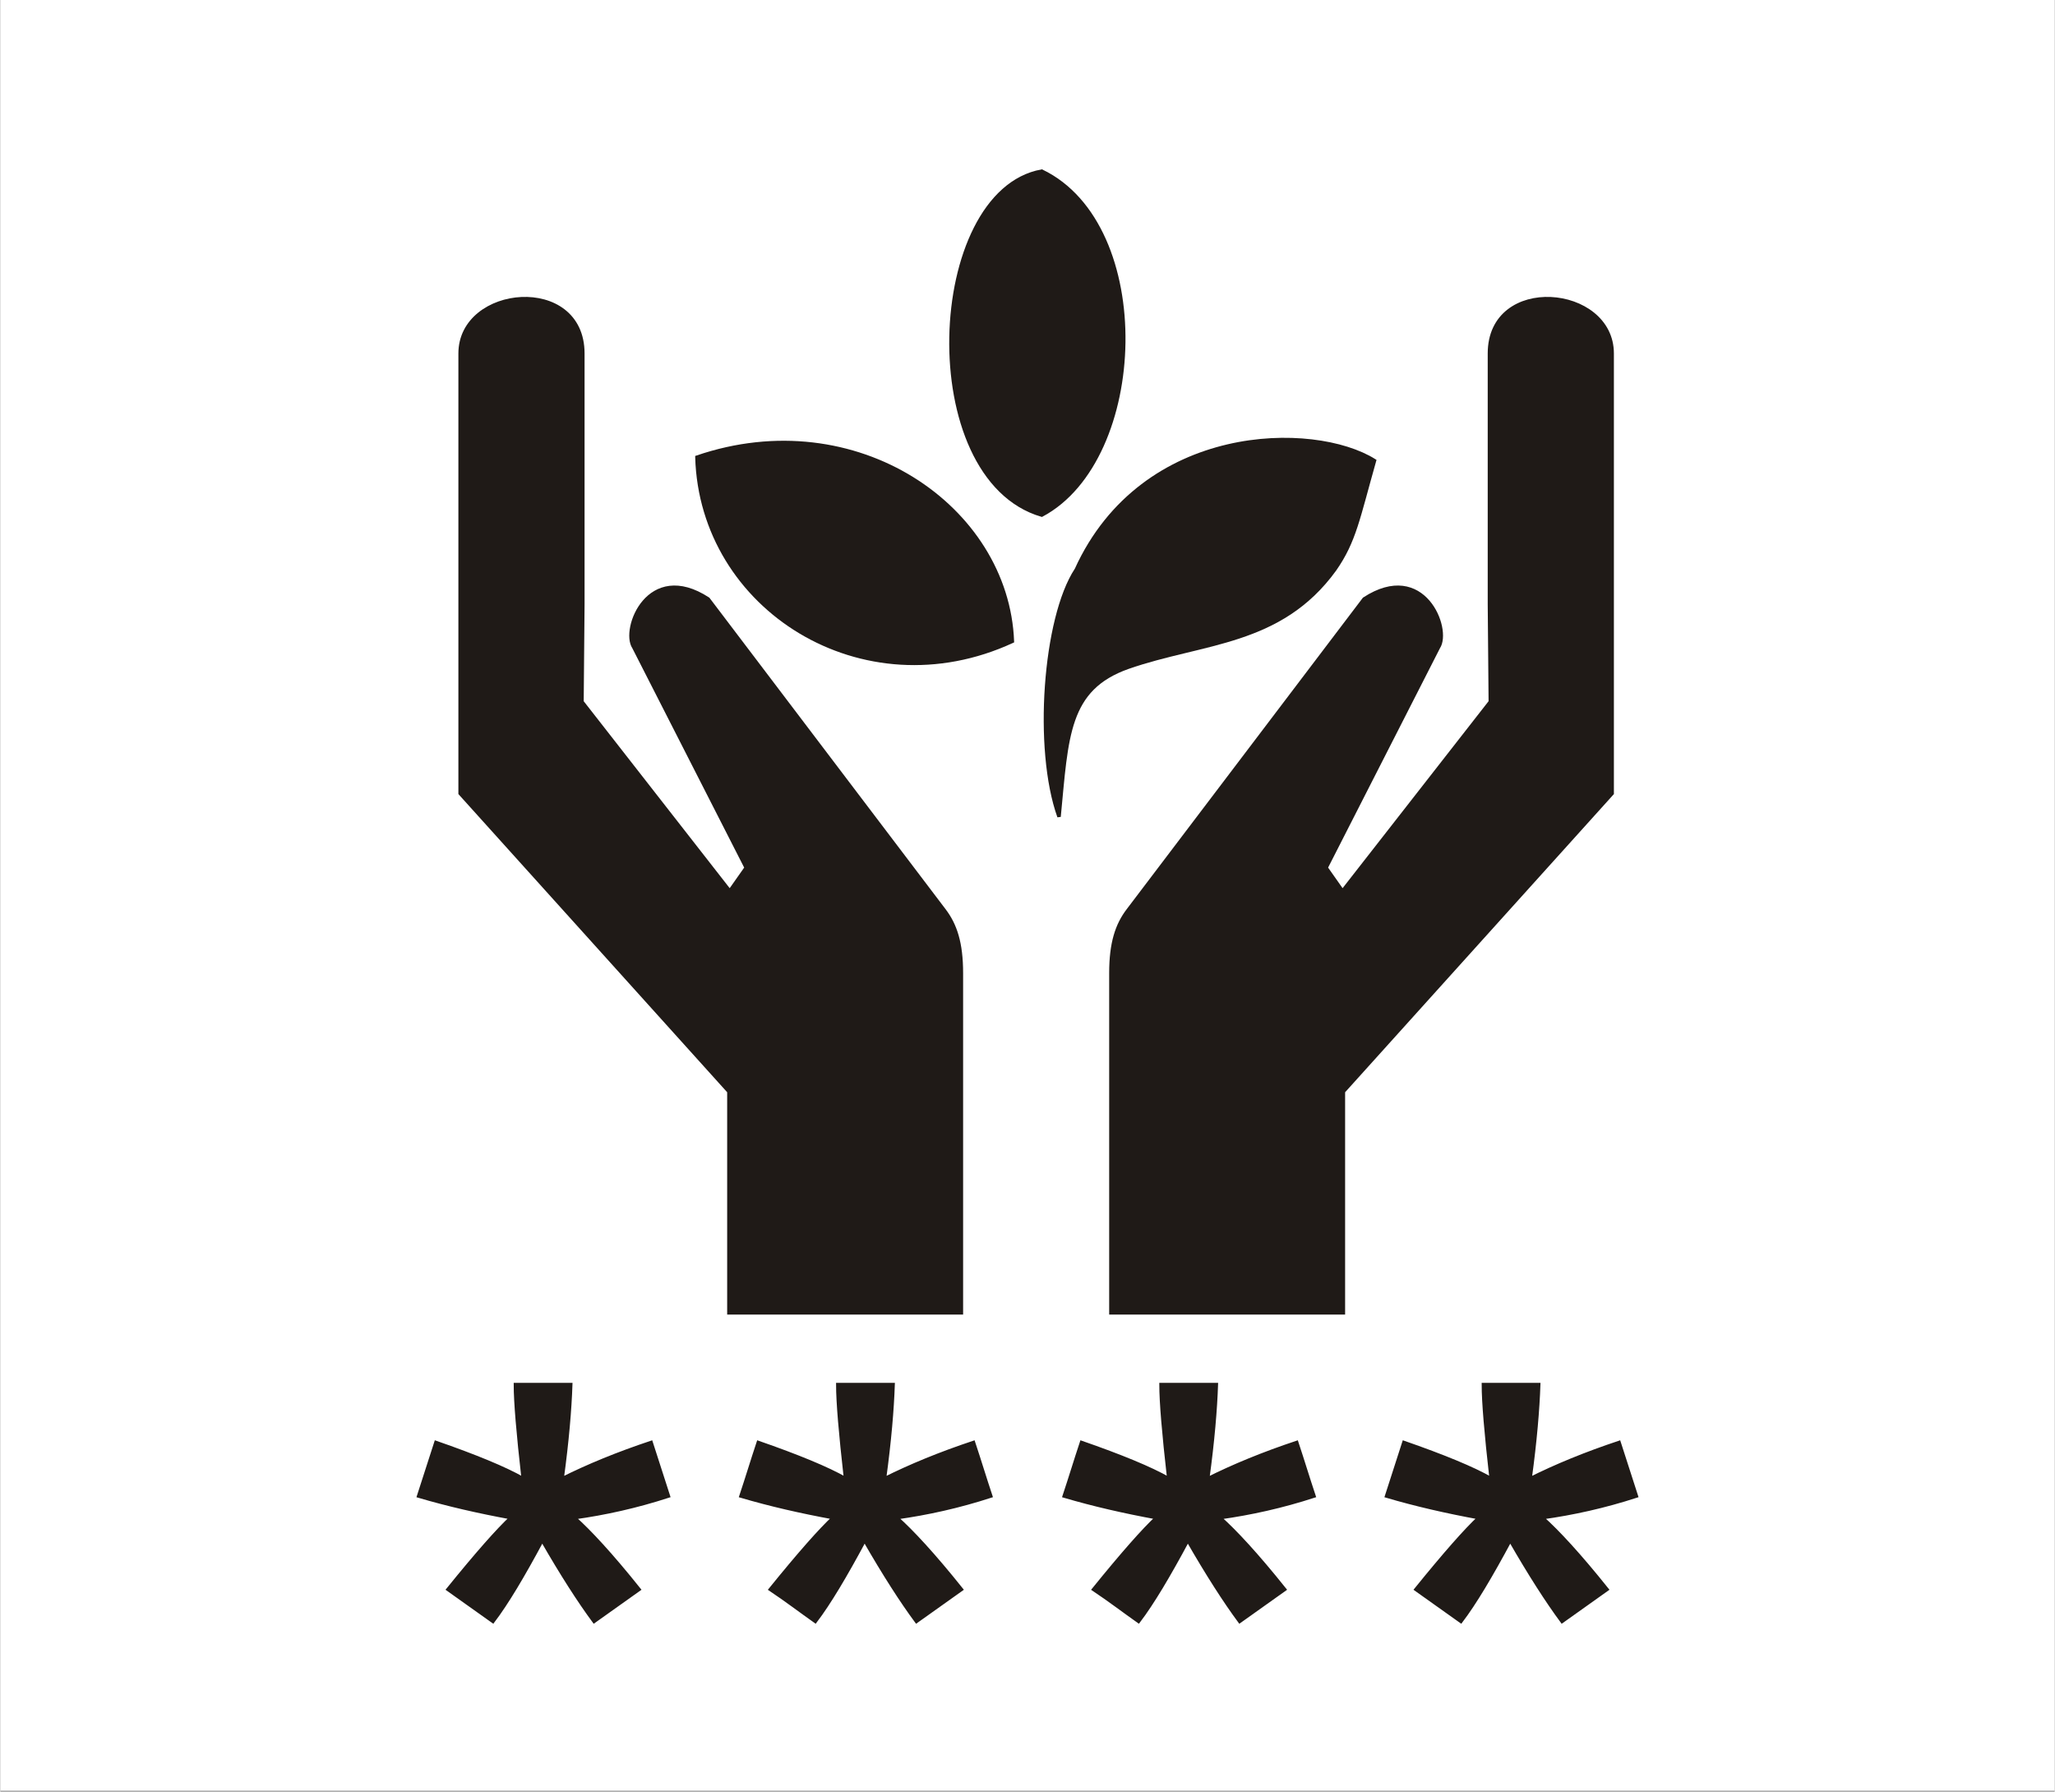
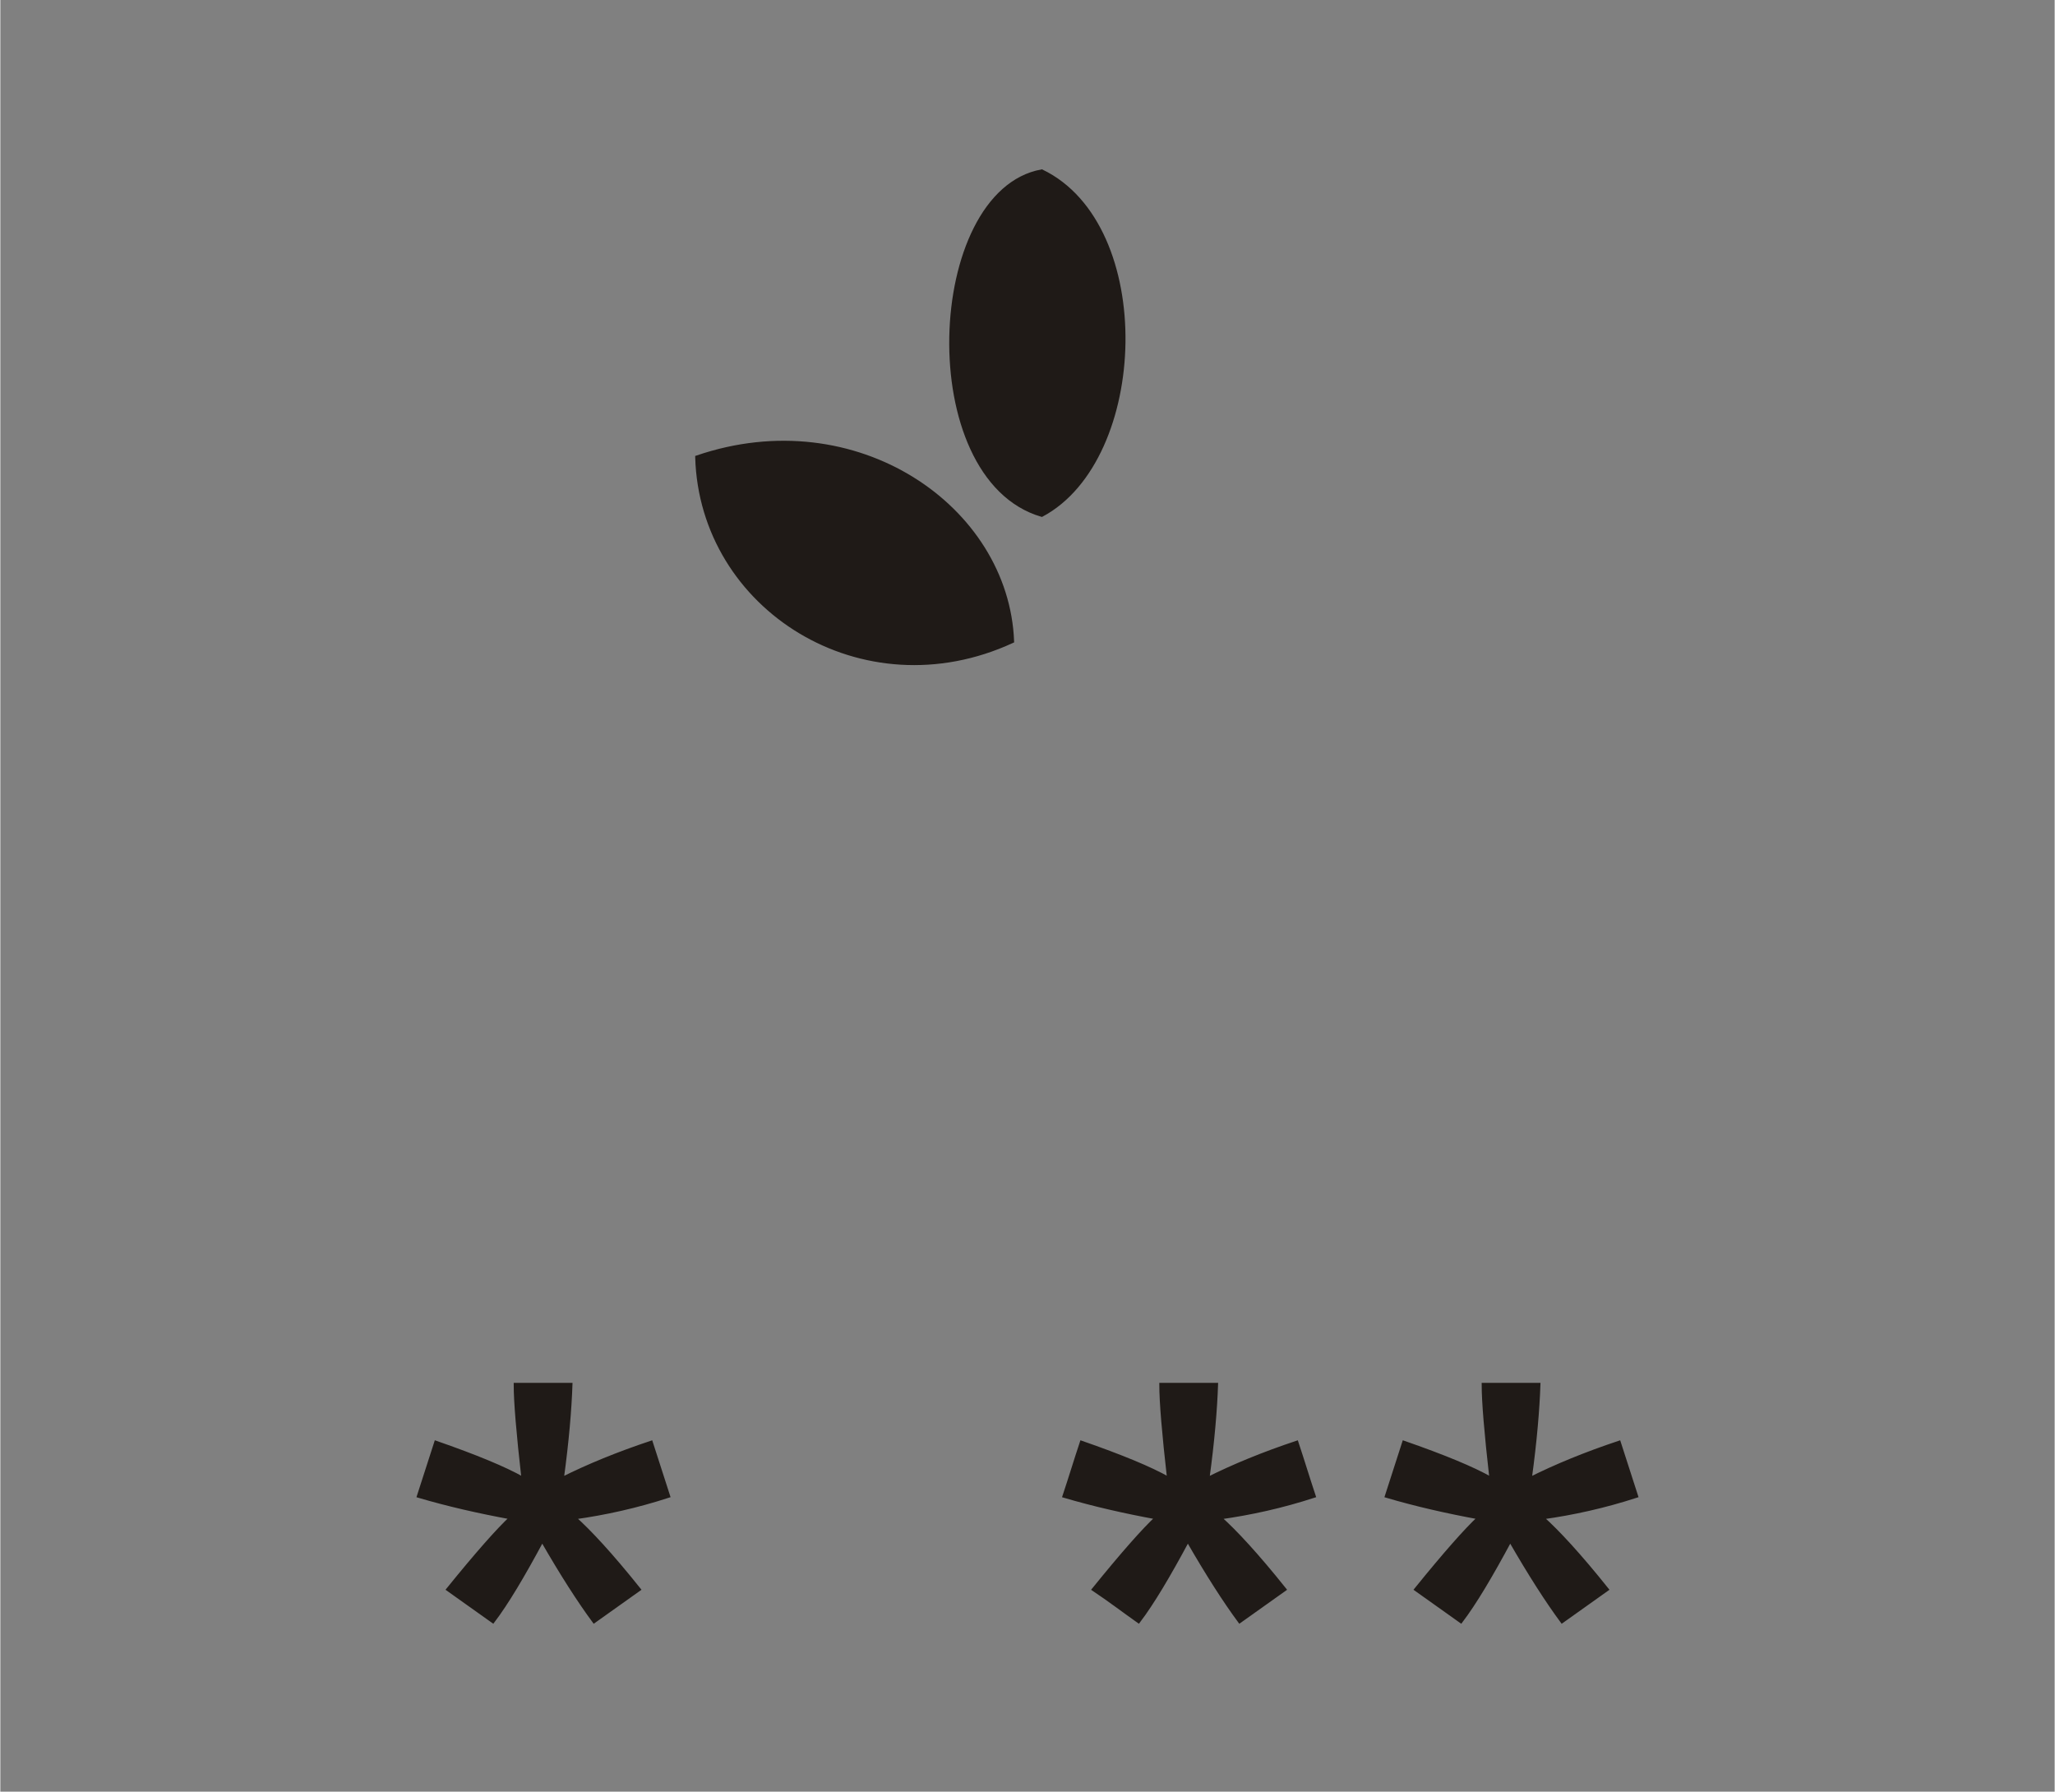
<svg xmlns="http://www.w3.org/2000/svg" xml:space="preserve" width="41.195mm" height="35.915mm" style="shape-rendering:geometricPrecision; text-rendering:geometricPrecision; image-rendering:optimizeQuality; fill-rule:evenodd; clip-rule:evenodd" viewBox="0 0 2.377 2.073">
  <rect x="0" y="0" width="2.377" height="2.073" fill="#808080" stroke="none" />
  <defs>
    <style type="text/css">
   
    .str1 {stroke:#1F1A17;stroke-width:0.004}
    .str0 {stroke:white;stroke-width:0.004}
    .fil1 {fill:#1F1A17}
    .fil0 {fill:white}
    .fil2 {fill:#1F1A17;fill-rule:nonzero}
   
  </style>
  </defs>
  <g id="Layer_x0020_1">
-     <rect class="fil0 str0" x="0.002" y="0.002" width="2.373" height="2.068" />
    <g id="_190318880">
      <g>
-         <path id="_190318064" class="fil1 str1" d="M0.843 1.519l0 -0.256 -0.311 -0.345 0 -0.509c0,-0.078 0.142,-0.091 0.142,0l0 0.29 -0.001 0.113 0.171 0.219 0.019 -0.027 -0.13 -0.255c-0.014,-0.021 0.017,-0.101 0.086,-0.056l0.273 0.36c0.013,0.017 0.02,0.038 0.02,0.073l0 0.146 0 0.247 -0.267 0z" />
        <g>
          <path id="_190318136" class="fil1 str1" d="M1.205 0.596c-0.147,-0.043 -0.133,-0.374 -5.7708e-006,-0.398 0.131,0.063 0.122,0.333 5.7708e-006,0.398z" />
-           <path id="_190318208" class="fil1 str1" d="M1.245 0.659c-0.037,0.056 -0.048,0.208 -0.02,0.286 0.009,-0.093 0.009,-0.148 0.08,-0.173 0.086,-0.03 0.176,-0.026 0.239,-0.113 0.023,-0.033 0.027,-0.059 0.046,-0.126 -0.07,-0.044 -0.268,-0.043 -0.345,0.126l0 0z" />
          <path id="_190318280" class="fil1 str1" d="M1.171 0.742c-0.173,0.08 -0.36,-0.038 -0.365,-0.213 0.184,-0.063 0.359,0.058 0.365,0.213z" />
        </g>
-         <path id="_190318376" class="fil1 str1" d="M1.554 1.519l0 -0.256 0.311 -0.345 0 -0.509c0,-0.078 -0.142,-0.091 -0.142,0l0 0.29 0.001 0.113 -0.171 0.219 -0.019 -0.027 0.13 -0.255c0.014,-0.021 -0.017,-0.101 -0.086,-0.056l-0.273 0.36c-0.013,0.017 -0.02,0.038 -0.02,0.073l-0 0.146 0 0.247 0.267 0z" />
      </g>
      <path id="_190318520" class="fil2 str1" d="M0.484 1.731l0.02 -0.062c0.046,0.016 0.08,0.03 0.101,0.042 -0.006,-0.053 -0.009,-0.089 -0.009,-0.109l0.064 0c-0.001,0.029 -0.004,0.065 -0.01,0.109 0.03,-0.015 0.064,-0.029 0.103,-0.042l0.02 0.062c-0.037,0.012 -0.073,0.02 -0.109,0.025 0.018,0.016 0.043,0.043 0.075,0.083l-0.052 0.037c-0.017,-0.023 -0.037,-0.054 -0.06,-0.094 -0.022,0.041 -0.041,0.073 -0.057,0.094l-0.052 -0.037c0.034,-0.042 0.058,-0.069 0.073,-0.083 -0.038,-0.007 -0.073,-0.015 -0.107,-0.025z" />
      <g>
-         <path id="_190318592" class="fil1 str1" d="M0.857 1.731c0.007,-0.021 0.013,-0.041 0.02,-0.062 0.046,0.016 0.08,0.03 0.101,0.042 -0.006,-0.053 -0.009,-0.089 -0.009,-0.109 0.021,0 0.042,0 0.064,0 -0.001,0.029 -0.004,0.065 -0.01,0.109 0.03,-0.015 0.064,-0.029 0.103,-0.042 0.007,0.021 0.013,0.041 0.02,0.062 -0.037,0.012 -0.073,0.02 -0.109,0.025 0.018,0.016 0.043,0.043 0.075,0.083 -0.017,0.012 -0.035,0.025 -0.052,0.037 -0.017,-0.023 -0.037,-0.054 -0.06,-0.094 -0.022,0.041 -0.041,0.073 -0.057,0.094 -0.017,-0.012 -0.034,-0.025 -0.052,-0.037 0.034,-0.042 0.058,-0.069 0.073,-0.083 -0.038,-0.007 -0.073,-0.015 -0.107,-0.025z" />
+         <path id="_190318592" class="fil1 str1" d="M0.857 1.731z" />
        <path id="_190318664" class="fil1 str1" d="M1.231 1.731c0.007,-0.021 0.013,-0.041 0.02,-0.062 0.046,0.016 0.08,0.03 0.101,0.042 -0.006,-0.053 -0.009,-0.089 -0.009,-0.109 0.021,0 0.042,0 0.064,0 -0.001,0.029 -0.004,0.065 -0.01,0.109 0.03,-0.015 0.064,-0.029 0.103,-0.042 0.007,0.021 0.013,0.041 0.02,0.062 -0.037,0.012 -0.073,0.02 -0.109,0.025 0.018,0.016 0.043,0.043 0.075,0.083 -0.017,0.012 -0.035,0.025 -0.052,0.037 -0.017,-0.023 -0.037,-0.054 -0.06,-0.094 -0.022,0.041 -0.041,0.073 -0.057,0.094 -0.017,-0.012 -0.034,-0.025 -0.052,-0.037 0.034,-0.042 0.058,-0.069 0.073,-0.083 -0.038,-0.007 -0.073,-0.015 -0.107,-0.025z" />
      </g>
      <path id="_190318856" class="fil2 str1" d="M1.604 1.731l0.02 -0.062c0.046,0.016 0.08,0.03 0.101,0.042 -0.006,-0.053 -0.009,-0.089 -0.009,-0.109l0.064 0c-0.001,0.029 -0.004,0.065 -0.01,0.109 0.03,-0.015 0.064,-0.029 0.103,-0.042l0.02 0.062c-0.037,0.012 -0.073,0.02 -0.109,0.025 0.018,0.016 0.043,0.043 0.075,0.083l-0.052 0.037c-0.017,-0.023 -0.037,-0.054 -0.06,-0.094 -0.022,0.041 -0.041,0.073 -0.057,0.094l-0.052 -0.037c0.034,-0.042 0.058,-0.069 0.073,-0.083 -0.038,-0.007 -0.073,-0.015 -0.107,-0.025z" />
    </g>
  </g>
</svg>